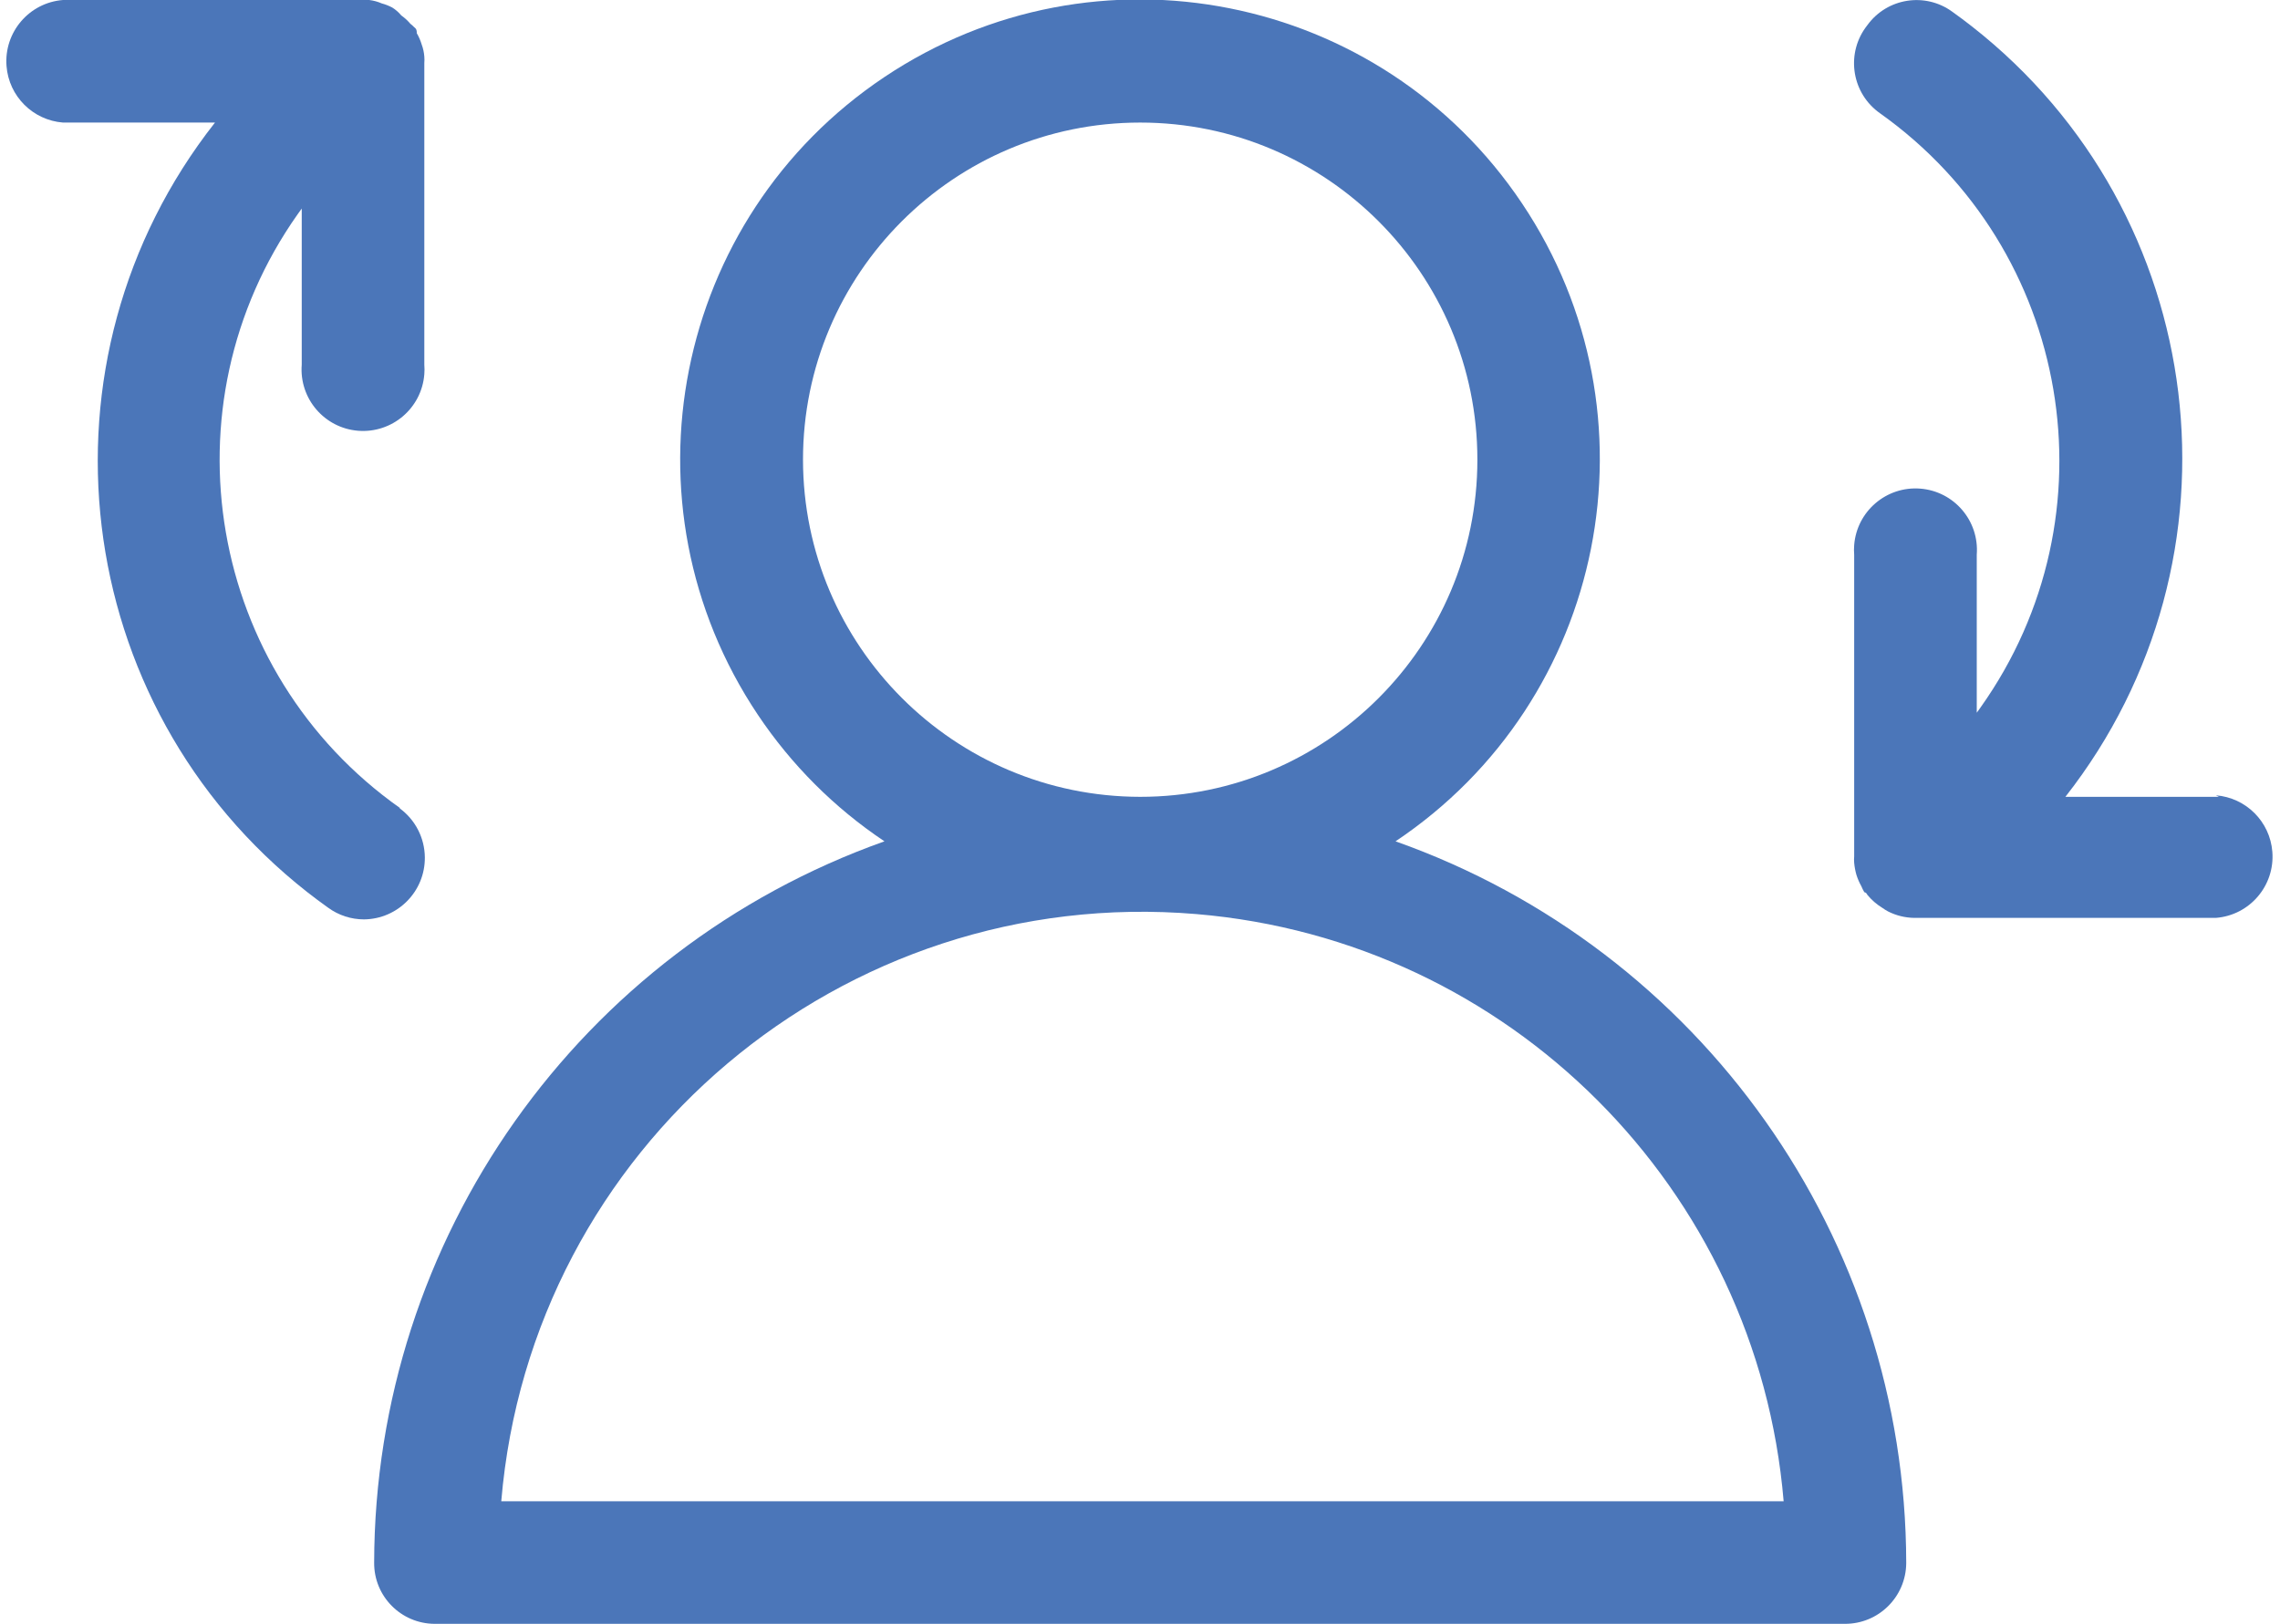
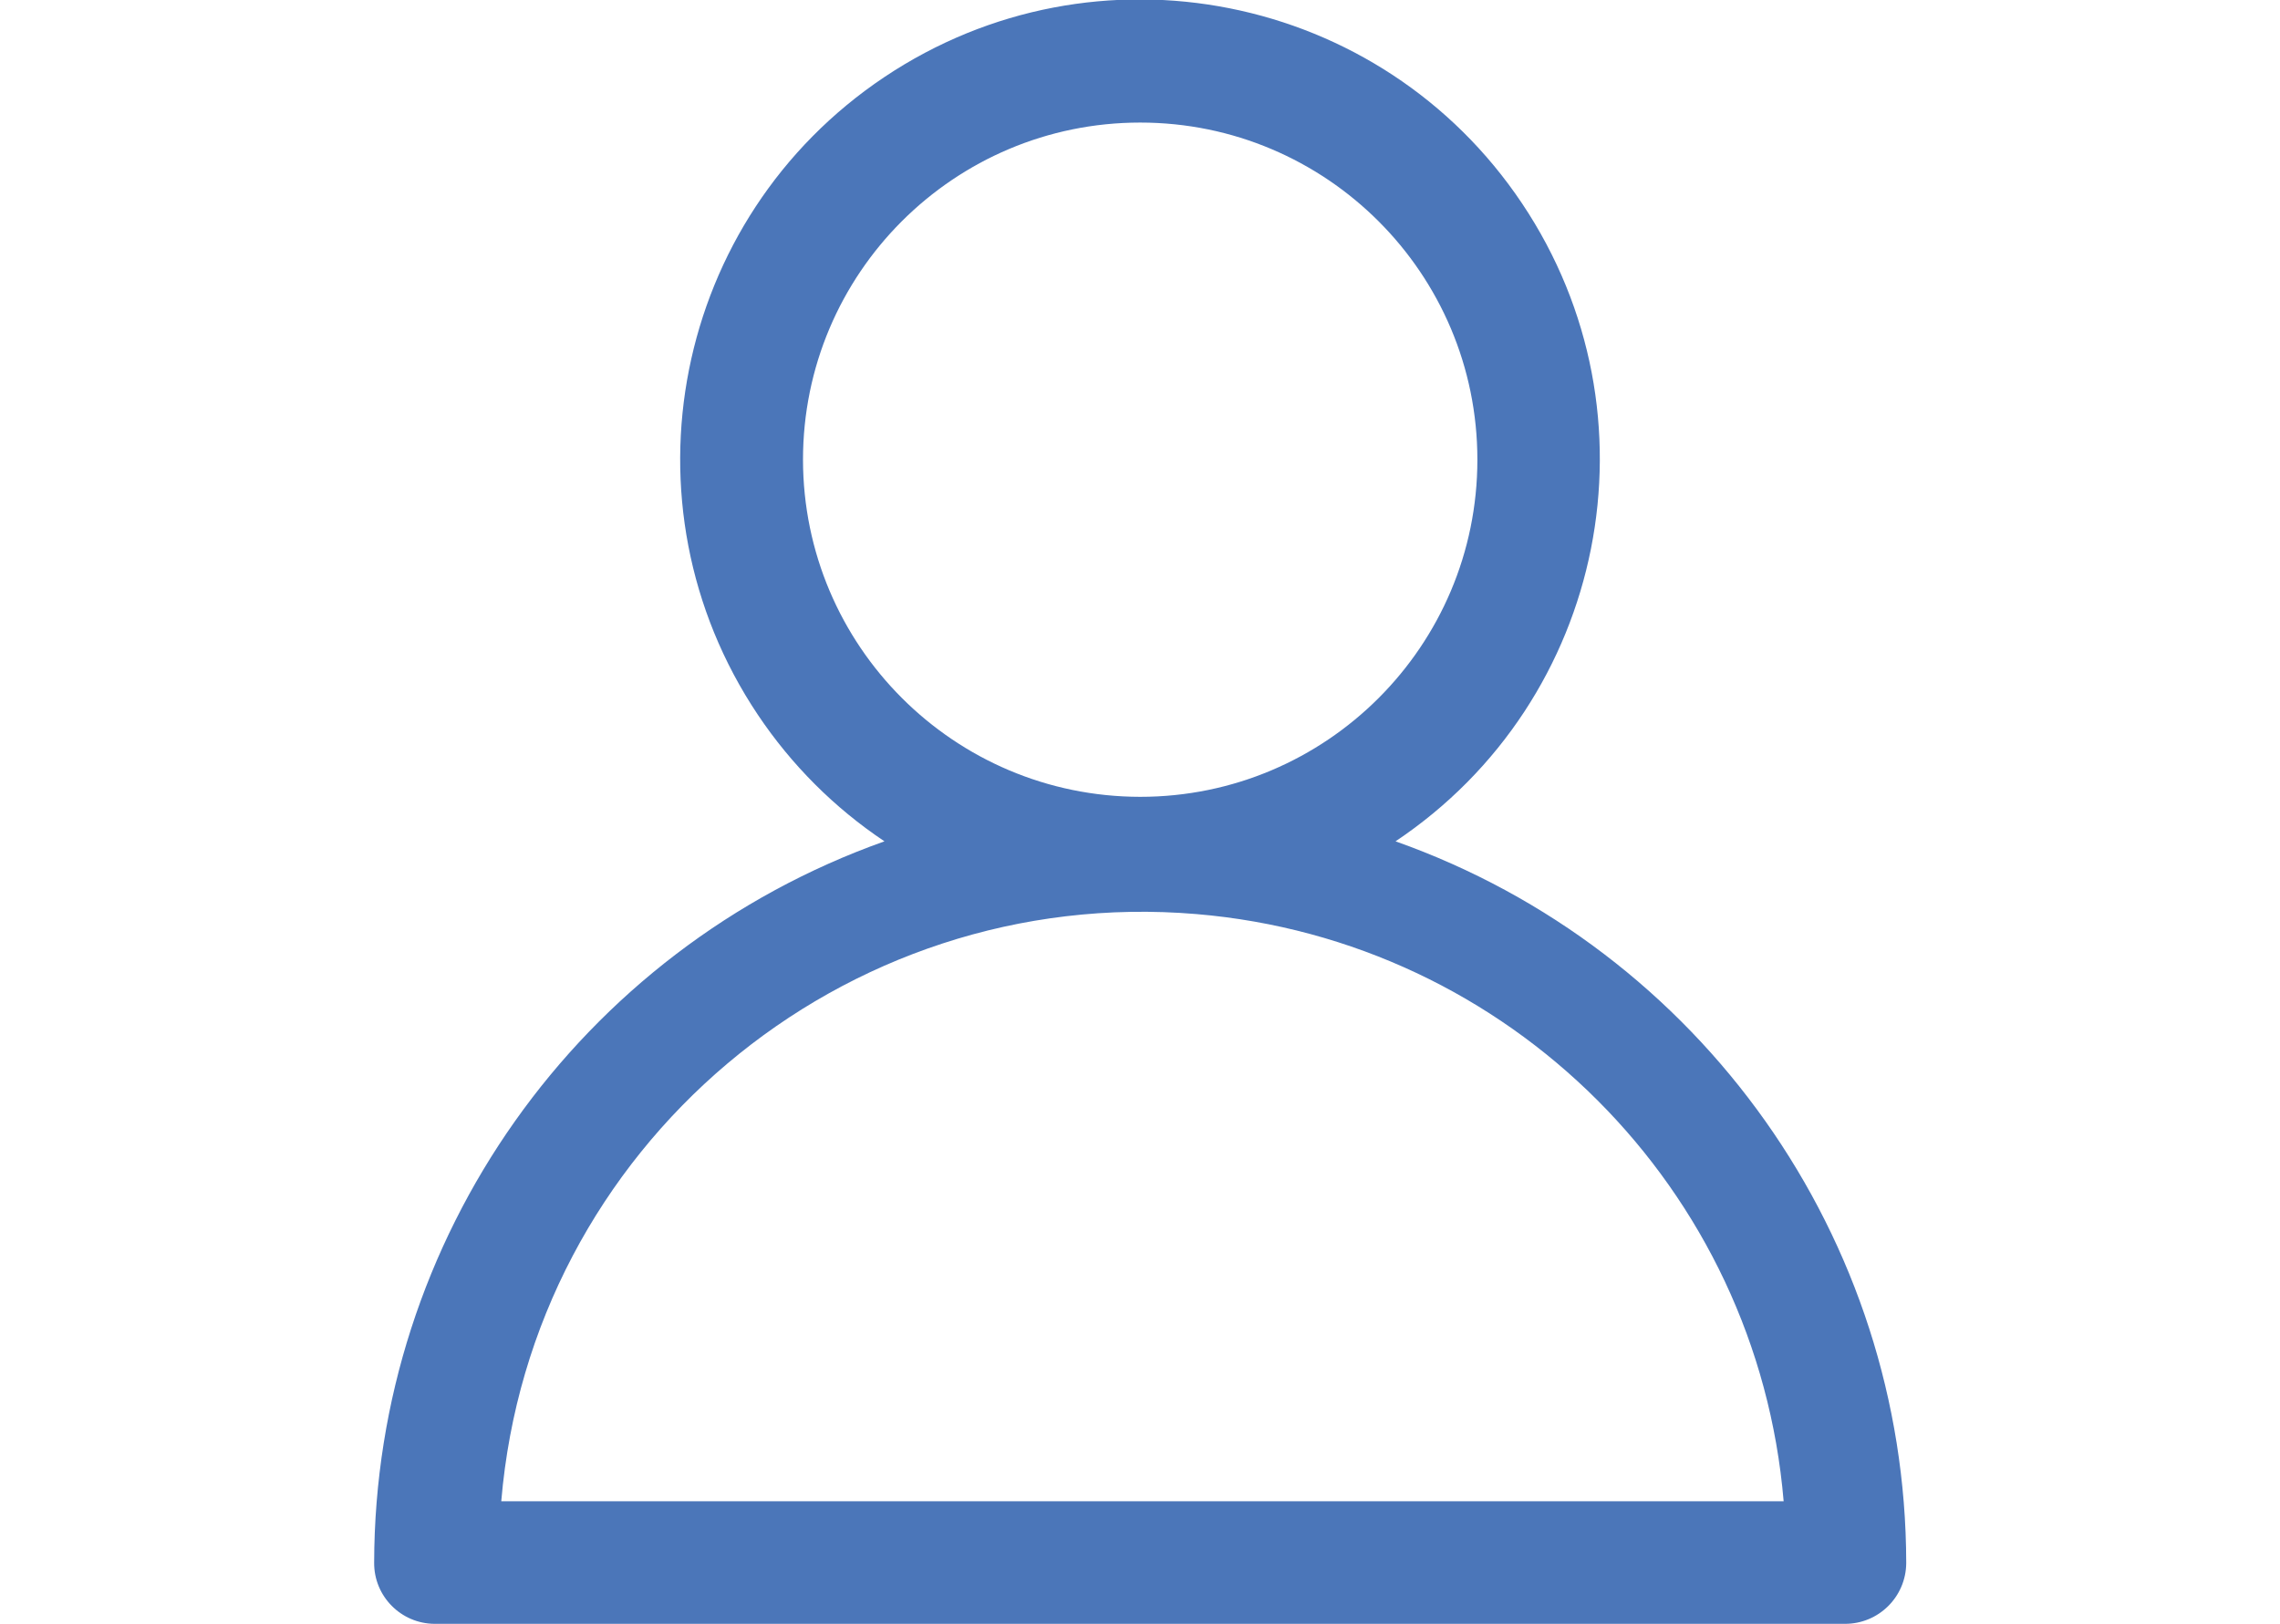
<svg xmlns="http://www.w3.org/2000/svg" version="1.1" viewBox="0 0 60.45 43.06" overflow="hidden">
  <defs />
  <g id="Слой_2">
    <g id="Слой_1-2">
      <path d=" M 37 22.31 C 42.597 18.568 44.101 10.998 40.359 5.401 C 36.617 -0.196 29.047 -1.699 23.45 2.042 C 17.853 5.784 16.349 13.354 20.091 18.951 C 20.98 20.28 22.121 21.422 23.45 22.31 C 15.351 25.188 9.935 32.845 9.92 41.44 C 9.914 42.329 10.631 43.054 11.52 43.06 C 11.527 43.06 11.533 43.06 11.54 43.06 L 48.91 43.06 C 49.805 43.066 50.534 42.345 50.54 41.45 C 50.54 41.447 50.54 41.443 50.54 41.44 C 50.526 32.842 45.105 25.182 37 22.31 Z M 21.29 12.19 C 21.29 7.253 25.293 3.25 30.23 3.25 C 35.167 3.25 39.17 7.253 39.17 12.19 C 39.17 17.127 35.167 21.13 30.23 21.13 C 25.295 21.125 21.296 17.125 21.29 12.19 Z M 13.29 39.81 C 14.079 30.421 22.331 23.45 31.72 24.239 C 40.013 24.937 46.593 31.517 47.29 39.81 Z" fill="#4B76B9" />
-       <path d=" M 10.61 21.43 C 5.51 17.832 4.293 10.782 7.891 5.682 C 7.927 5.631 7.963 5.581 8 5.53 L 8 9.67 C 7.93 10.568 8.6 11.352 9.497 11.423 C 10.395 11.493 11.18 10.823 11.25 9.925 C 11.257 9.84 11.257 9.755 11.25 9.67 L 11.25 1.67 C 11.255 1.613 11.255 1.557 11.25 1.5 C 11.242 1.391 11.219 1.283 11.18 1.18 C 11.149 1.075 11.105 0.974 11.05 0.88 C 11.05 0.82 11.05 0.77 10.98 0.72 C 10.949 0.687 10.916 0.657 10.88 0.63 C 10.81 0.547 10.729 0.473 10.64 0.41 C 10.572 0.328 10.491 0.257 10.4 0.2 C 10.311 0.153 10.217 0.116 10.12 0.09 C 10.015 0.044 9.904 0.014 9.79 6.31809e-08 C 9.75 -0.005 9.71 -0.005 9.67 6.31809e-08 L 1.67 0 C 0.773 0.07 0.102 0.855 0.173 1.753 C 0.235 2.552 0.87 3.187 1.67 3.25 L 5.7 3.25 C 0.74 9.559 1.834 18.693 8.142 23.653 C 8.325 23.796 8.511 23.935 8.7 24.07 C 8.976 24.271 9.308 24.38 9.65 24.38 C 10.55 24.371 11.273 23.634 11.264 22.734 C 11.259 22.217 11.009 21.733 10.59 21.43 Z" fill="#4B76B9" />
-       <path d=" M 58.83 21.13 L 54.76 21.13 C 59.717 14.806 58.609 5.66 52.285 0.703 C 52.113 0.568 51.938 0.437 51.76 0.31 C 51.041 -0.213 50.034 -0.054 49.511 0.665 C 49.507 0.67 49.504 0.675 49.5 0.68 C 48.949 1.385 49.074 2.403 49.778 2.954 C 49.798 2.97 49.819 2.985 49.84 3 C 54.929 6.612 56.127 13.666 52.514 18.755 C 52.48 18.804 52.445 18.852 52.41 18.9 L 52.41 14.71 C 52.48 13.812 51.81 13.028 50.913 12.957 C 50.015 12.887 49.23 13.557 49.16 14.455 C 49.153 14.54 49.153 14.625 49.16 14.71 L 49.16 22.71 C 49.155 22.767 49.155 22.823 49.16 22.88 C 49.17 22.988 49.19 23.095 49.22 23.2 C 49.253 23.304 49.297 23.405 49.35 23.5 C 49.373 23.555 49.399 23.609 49.43 23.66 C 49.43 23.66 49.48 23.66 49.51 23.73 C 49.621 23.864 49.752 23.979 49.9 24.07 C 49.951 24.107 50.005 24.14 50.06 24.17 C 50.274 24.278 50.51 24.336 50.75 24.34 L 58.75 24.34 C 59.648 24.27 60.318 23.485 60.247 22.587 C 60.185 21.788 59.55 21.153 58.75 21.09 Z" fill="#4B76B9" />
    </g>
  </g>
</svg>